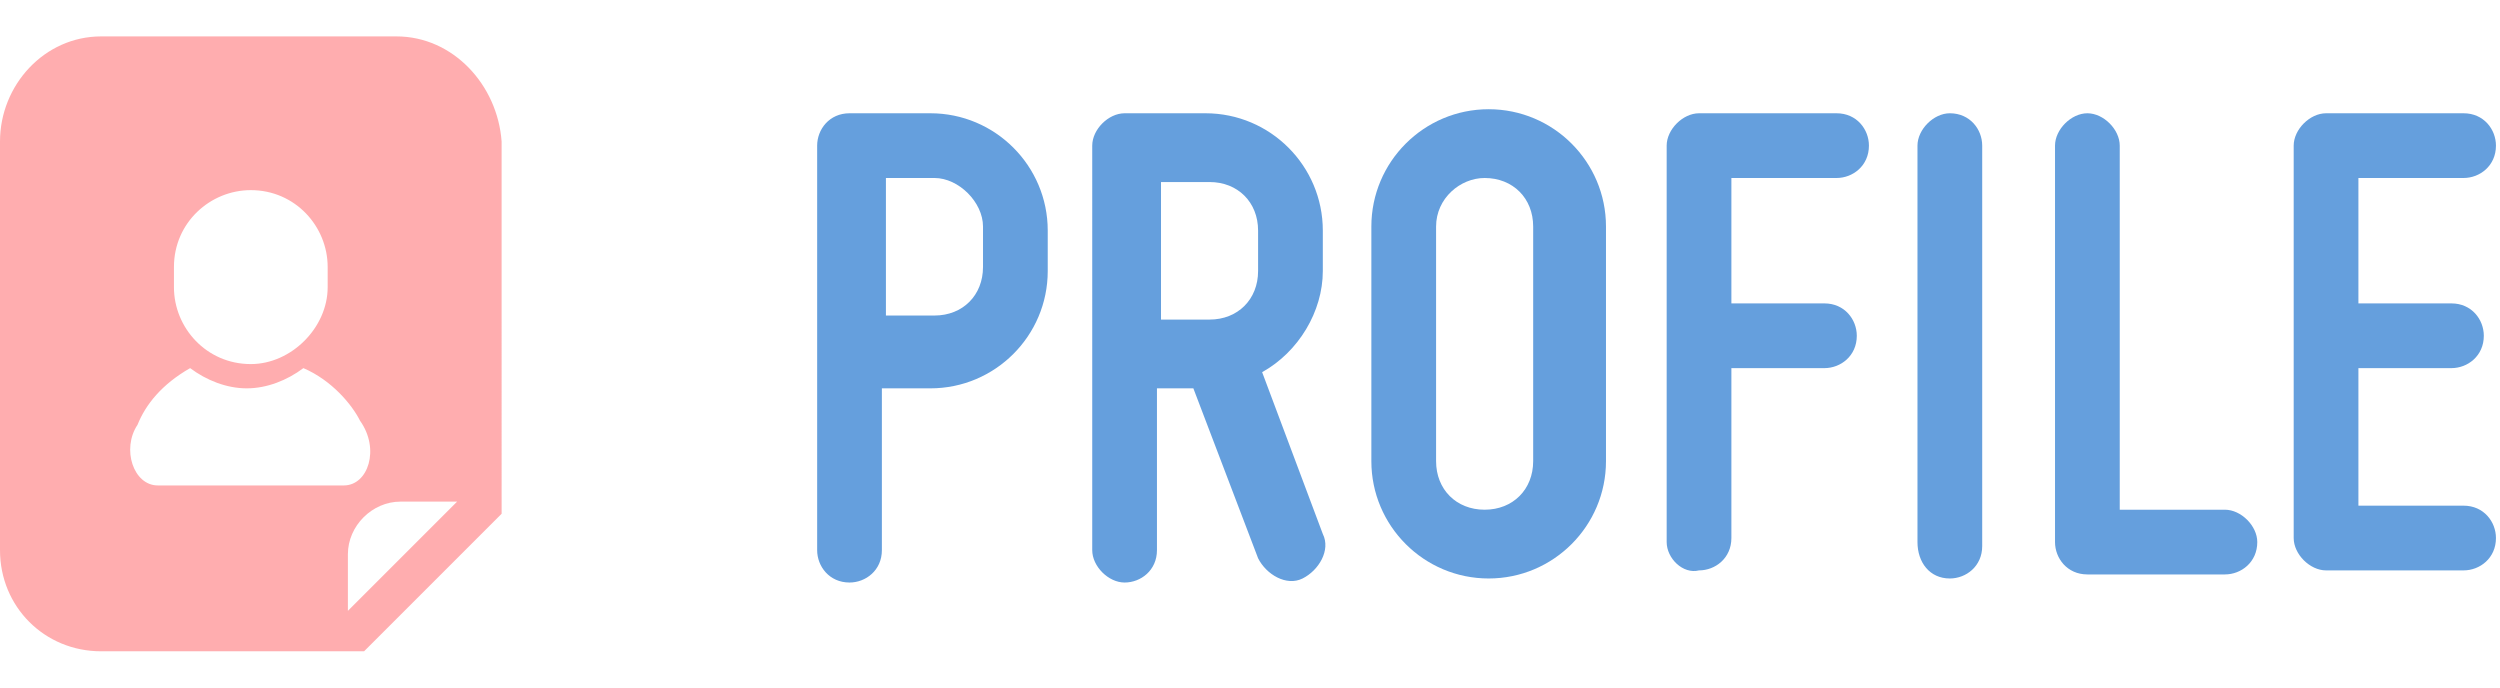
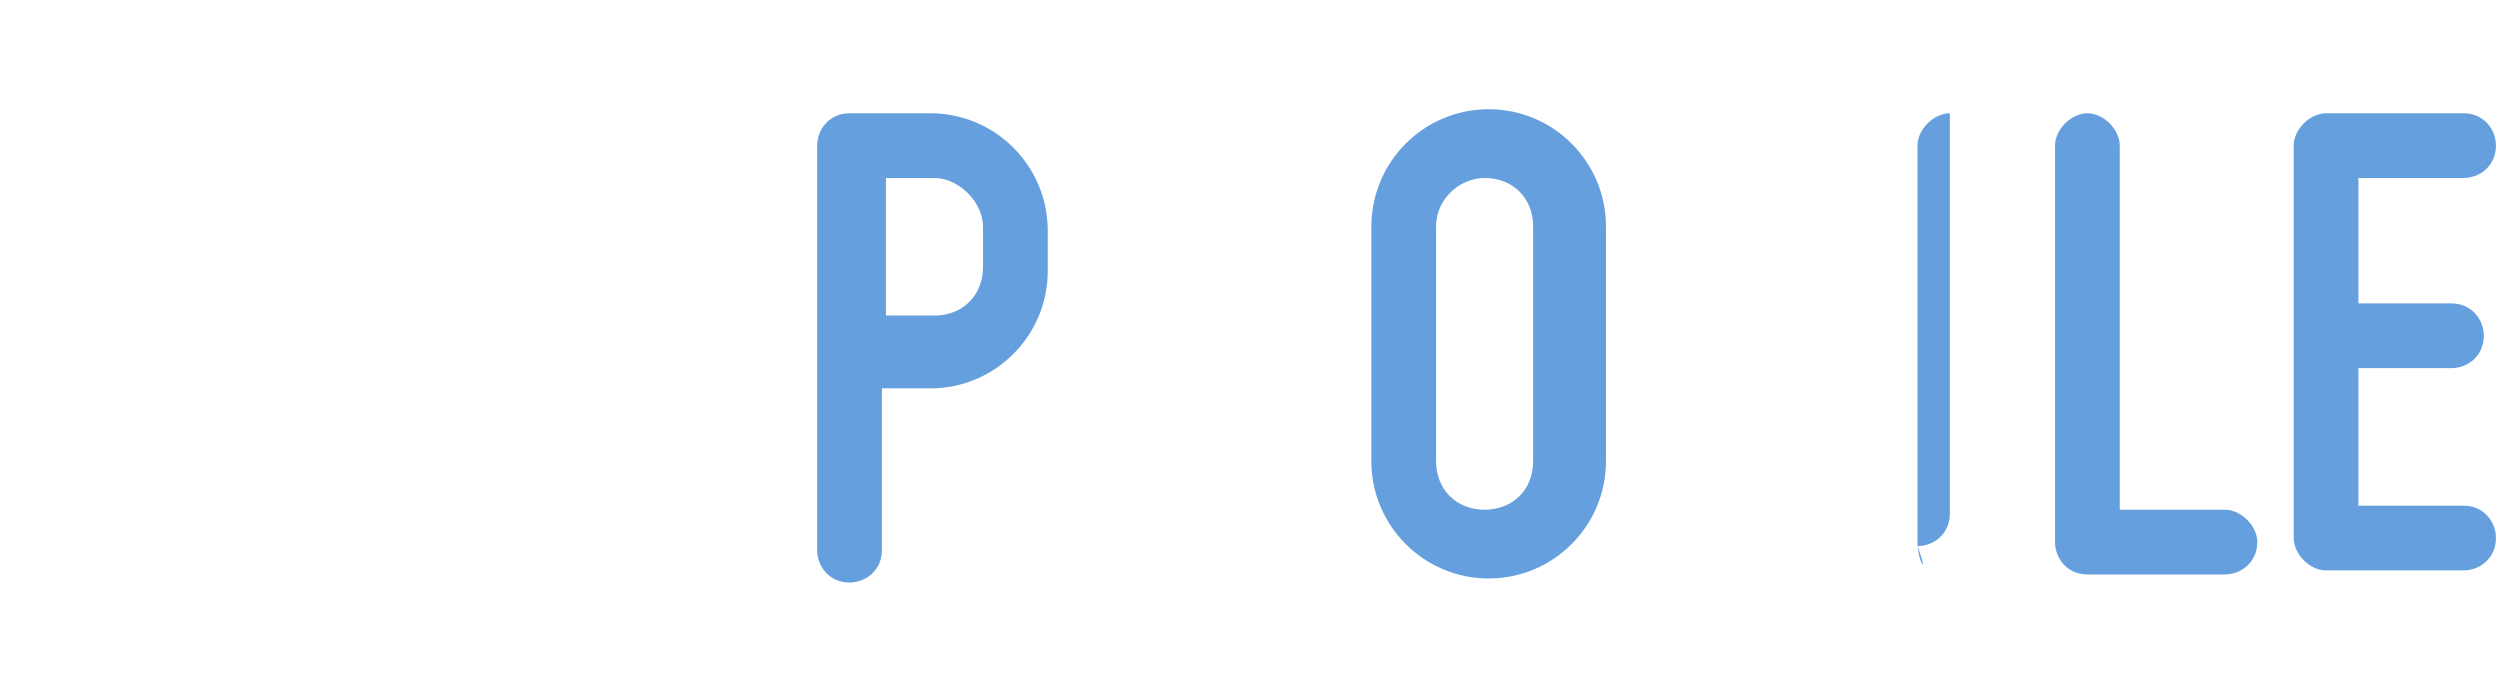
<svg xmlns="http://www.w3.org/2000/svg" version="1.1" id="レイヤー_1" x="0px" y="0px" viewBox="0 0 61.8 17" style="enable-background:new 0 0 61.8 17;" xml:space="preserve">
  <style type="text/css">
	.st0{fill:#659FDD;}
	.st1{fill:#FFADAF;}
</style>
  <g>
    <g>
      <g>
        <path class="st0" d="M21,2.8h2c1.6,0,2.9,1.3,2.9,2.9v1c0,1.6-1.3,2.9-2.9,2.9h-1.2v4c0,0.5-0.4,0.8-0.8,0.8     c-0.5,0-0.8-0.4-0.8-0.8V3.6C20.2,3.2,20.5,2.8,21,2.8z M23.1,4.4h-1.2v3.4h1.2c0.7,0,1.2-0.5,1.2-1.2v-1     C24.3,5,23.7,4.4,23.1,4.4z" />
-         <path class="st0" d="M31.2,9.2l1.5,4c0.2,0.4-0.1,0.9-0.5,1.1c-0.4,0.2-0.9-0.1-1.1-0.5l-1.6-4.2h-0.9v4c0,0.5-0.4,0.8-0.8,0.8     c-0.4,0-0.8-0.4-0.8-0.8V3.6c0-0.4,0.4-0.8,0.8-0.8h2c1.6,0,2.9,1.3,2.9,2.9v1C32.7,7.7,32.1,8.7,31.2,9.2z M28.7,7.9h1.2     c0.7,0,1.2-0.5,1.2-1.2v-1c0-0.7-0.5-1.2-1.2-1.2h-1.2V7.9z" />
        <path class="st0" d="M33.9,11.4V5.6c0-1.6,1.3-2.9,2.9-2.9c1.6,0,2.9,1.3,2.9,2.9v5.8c0,1.6-1.3,2.9-2.9,2.9     C35.2,14.3,33.9,13,33.9,11.4z M35.5,5.6v5.8c0,0.7,0.5,1.2,1.2,1.2c0.7,0,1.2-0.5,1.2-1.2V5.6c0-0.7-0.5-1.2-1.2-1.2     C36.1,4.4,35.5,4.9,35.5,5.6z" />
-         <path class="st0" d="M41.2,13.4V3.6c0-0.4,0.4-0.8,0.8-0.8h3.4c0.5,0,0.8,0.4,0.8,0.8c0,0.5-0.4,0.8-0.8,0.8h-2.6v3.1h2.3     c0.5,0,0.8,0.4,0.8,0.8c0,0.5-0.4,0.8-0.8,0.8h-2.3v4.2c0,0.5-0.4,0.8-0.8,0.8C41.6,14.2,41.2,13.8,41.2,13.4z" />
-         <path class="st0" d="M47.4,13.4V3.6c0-0.4,0.4-0.8,0.8-0.8c0.5,0,0.8,0.4,0.8,0.8v9.9c0,0.5-0.4,0.8-0.8,0.8     C47.7,14.3,47.4,13.9,47.4,13.4z" />
+         <path class="st0" d="M47.4,13.4V3.6c0-0.4,0.4-0.8,0.8-0.8v9.9c0,0.5-0.4,0.8-0.8,0.8     C47.7,14.3,47.4,13.9,47.4,13.4z" />
        <path class="st0" d="M50.8,13.4V3.6c0-0.4,0.4-0.8,0.8-0.8c0.4,0,0.8,0.4,0.8,0.8v9H55c0.4,0,0.8,0.4,0.8,0.8     c0,0.5-0.4,0.8-0.8,0.8h-3.4C51.1,14.2,50.8,13.8,50.8,13.4z" />
        <path class="st0" d="M57.5,2.8h3.4c0.5,0,0.8,0.4,0.8,0.8c0,0.5-0.4,0.8-0.8,0.8h-2.6v3.1h2.3c0.5,0,0.8,0.4,0.8,0.8     c0,0.5-0.4,0.8-0.8,0.8h-2.3v3.4h2.6c0.5,0,0.8,0.4,0.8,0.8c0,0.5-0.4,0.8-0.8,0.8h-3.4c-0.4,0-0.8-0.4-0.8-0.8V3.6     C56.7,3.2,57.1,2.8,57.5,2.8z" />
      </g>
    </g>
    <g>
-       <path class="st1" d="M9.8,0.9H2.5C1.1,0.9,0,2.1,0,3.5v10.1c0,1.4,1.1,2.5,2.5,2.5h6.1H9l0.3-0.3l2.8-2.8l0.3-0.3v-0.4V3.5    C12.3,2.1,11.2,0.9,9.8,0.9z M4.3,6.6c0-1.1,0.9-1.9,1.9-1.9c1.1,0,1.9,0.9,1.9,1.9v0.5C8.1,8.1,7.2,9,6.2,9    C5.1,9,4.3,8.1,4.3,7.1L4.3,6.6L4.3,6.6z M8.5,12c-0.6,0-2.3,0-2.3,0s-1.7,0-2.3,0c-0.6,0-0.9-0.9-0.5-1.5C3.6,10,4,9.5,4.7,9.1    c0.4,0.3,0.9,0.5,1.4,0.5c0.5,0,1-0.2,1.4-0.5c0.7,0.3,1.2,0.9,1.4,1.3C9.4,11.1,9.1,12,8.5,12z M8.6,15.1v-1.4    c0-0.7,0.6-1.3,1.3-1.3h1.4L8.6,15.1z" />
-     </g>
+       </g>
  </g>
</svg>